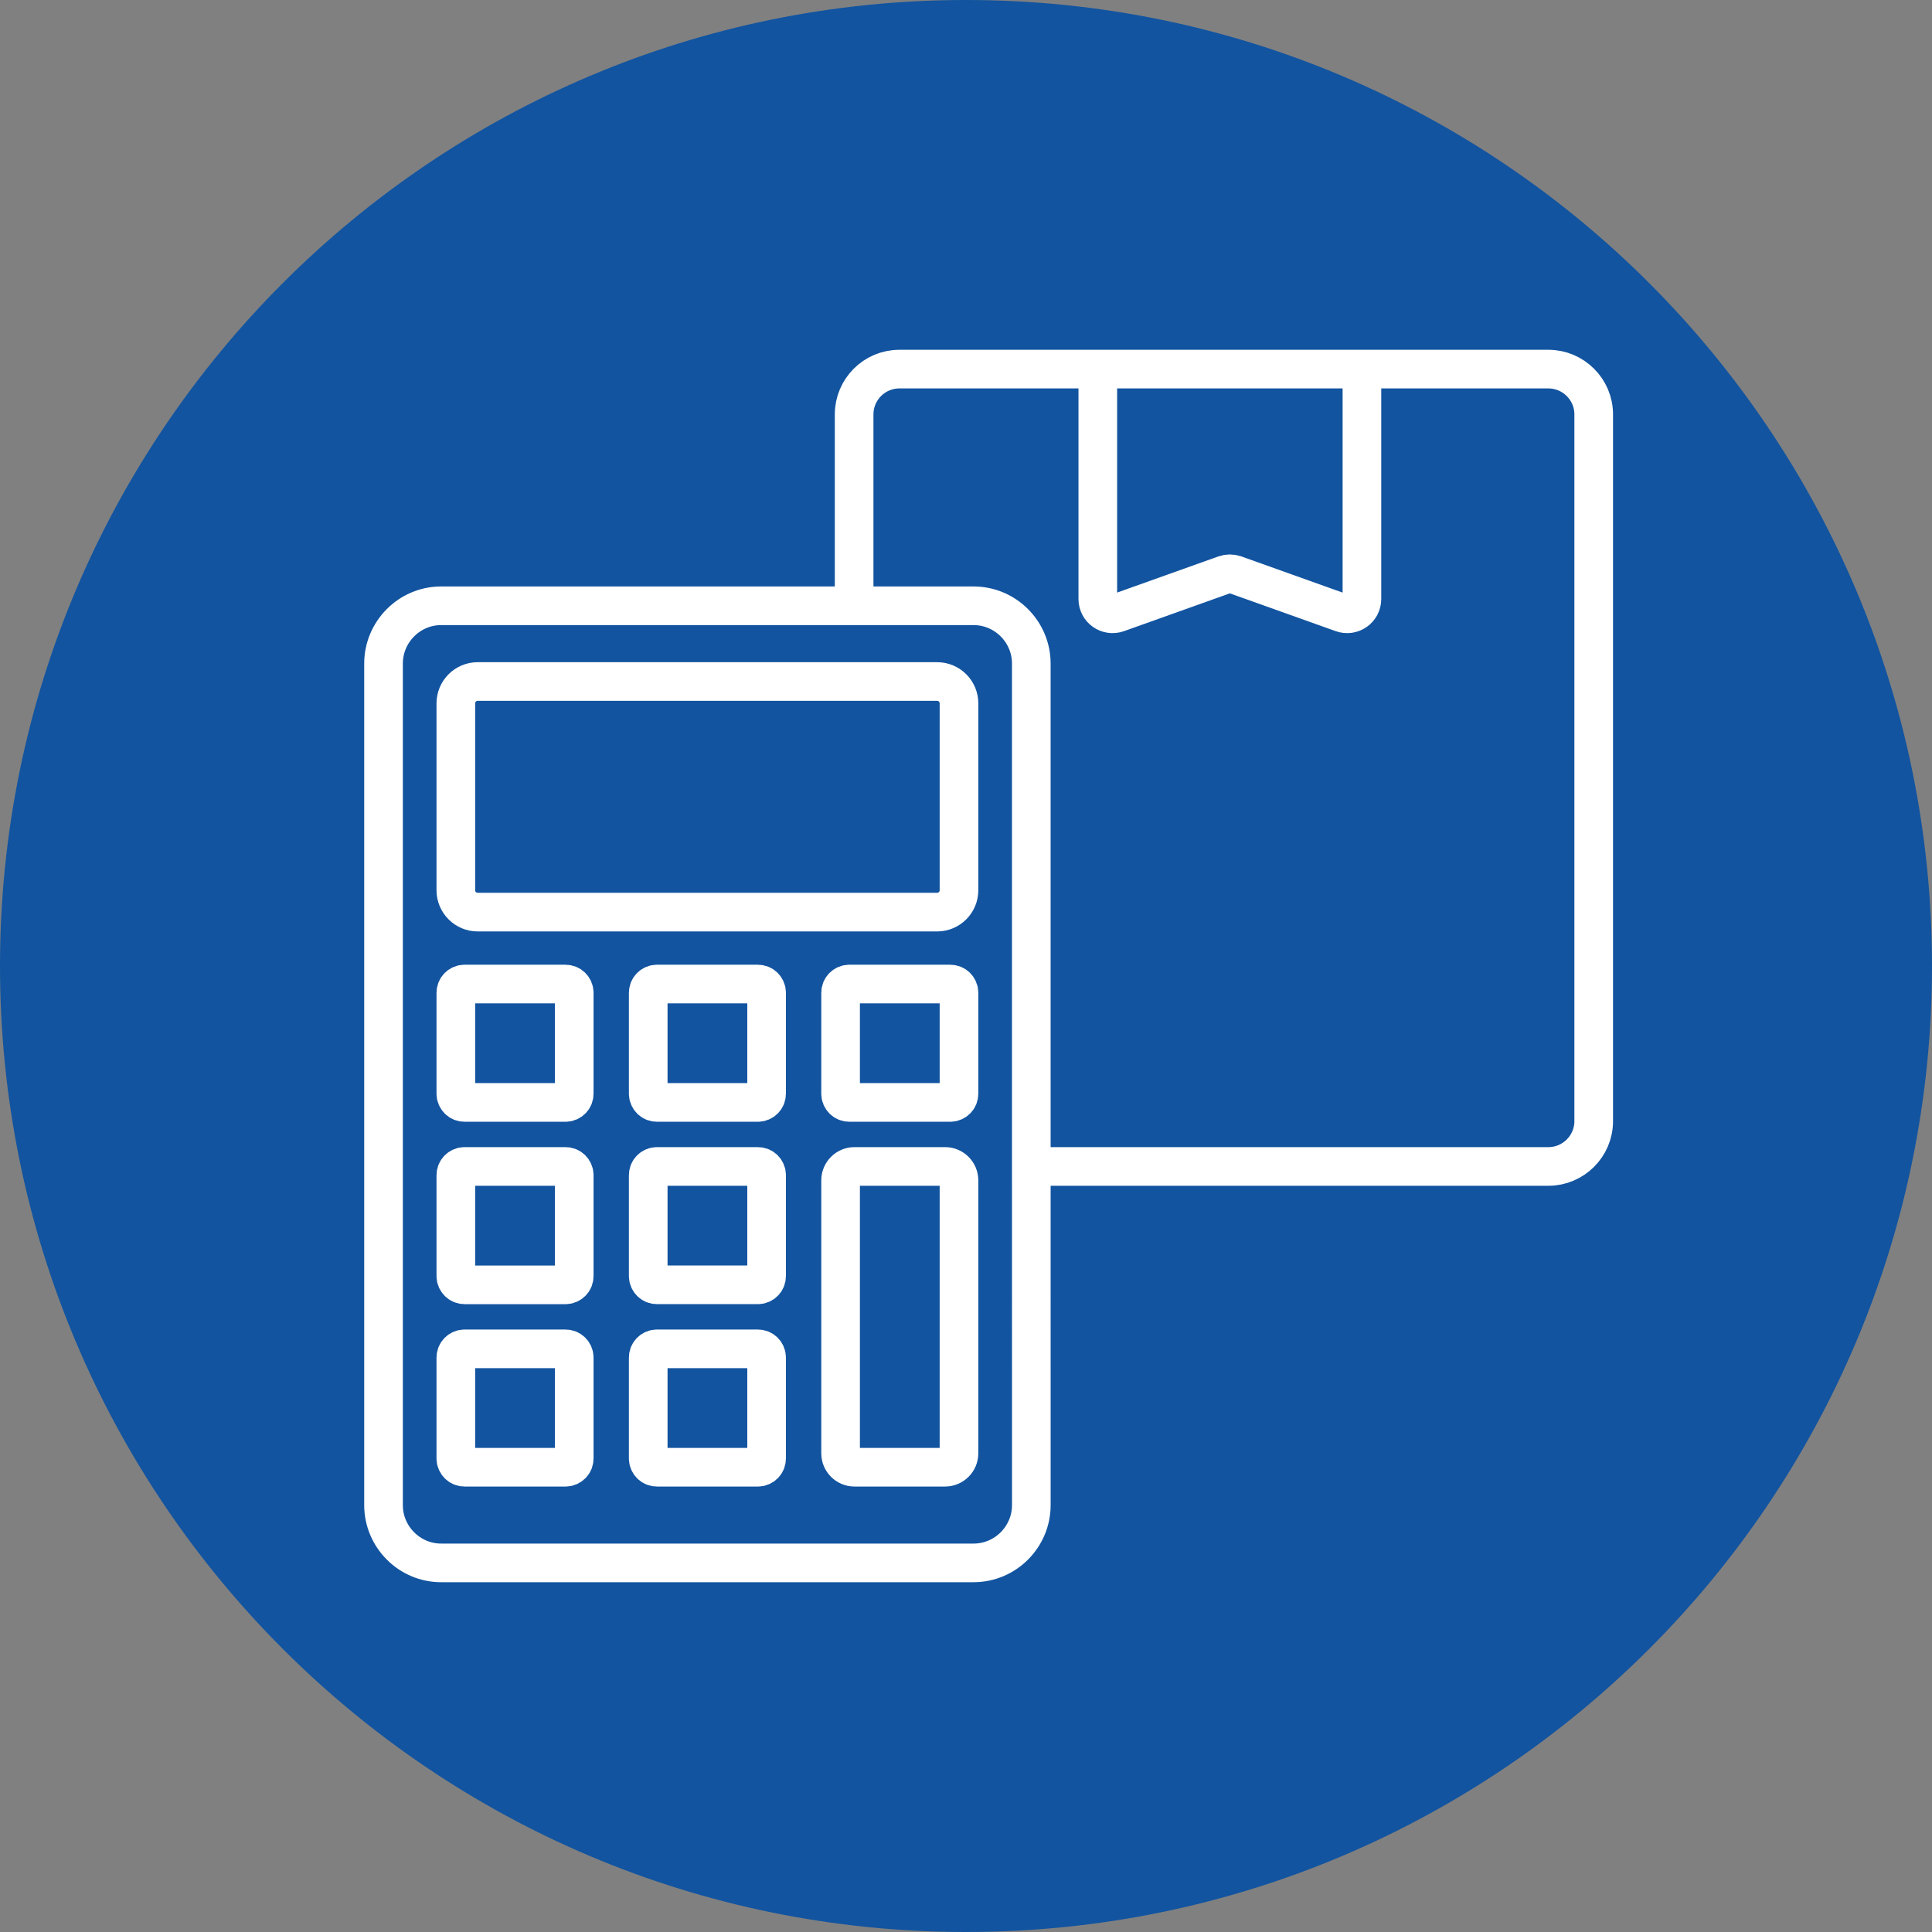
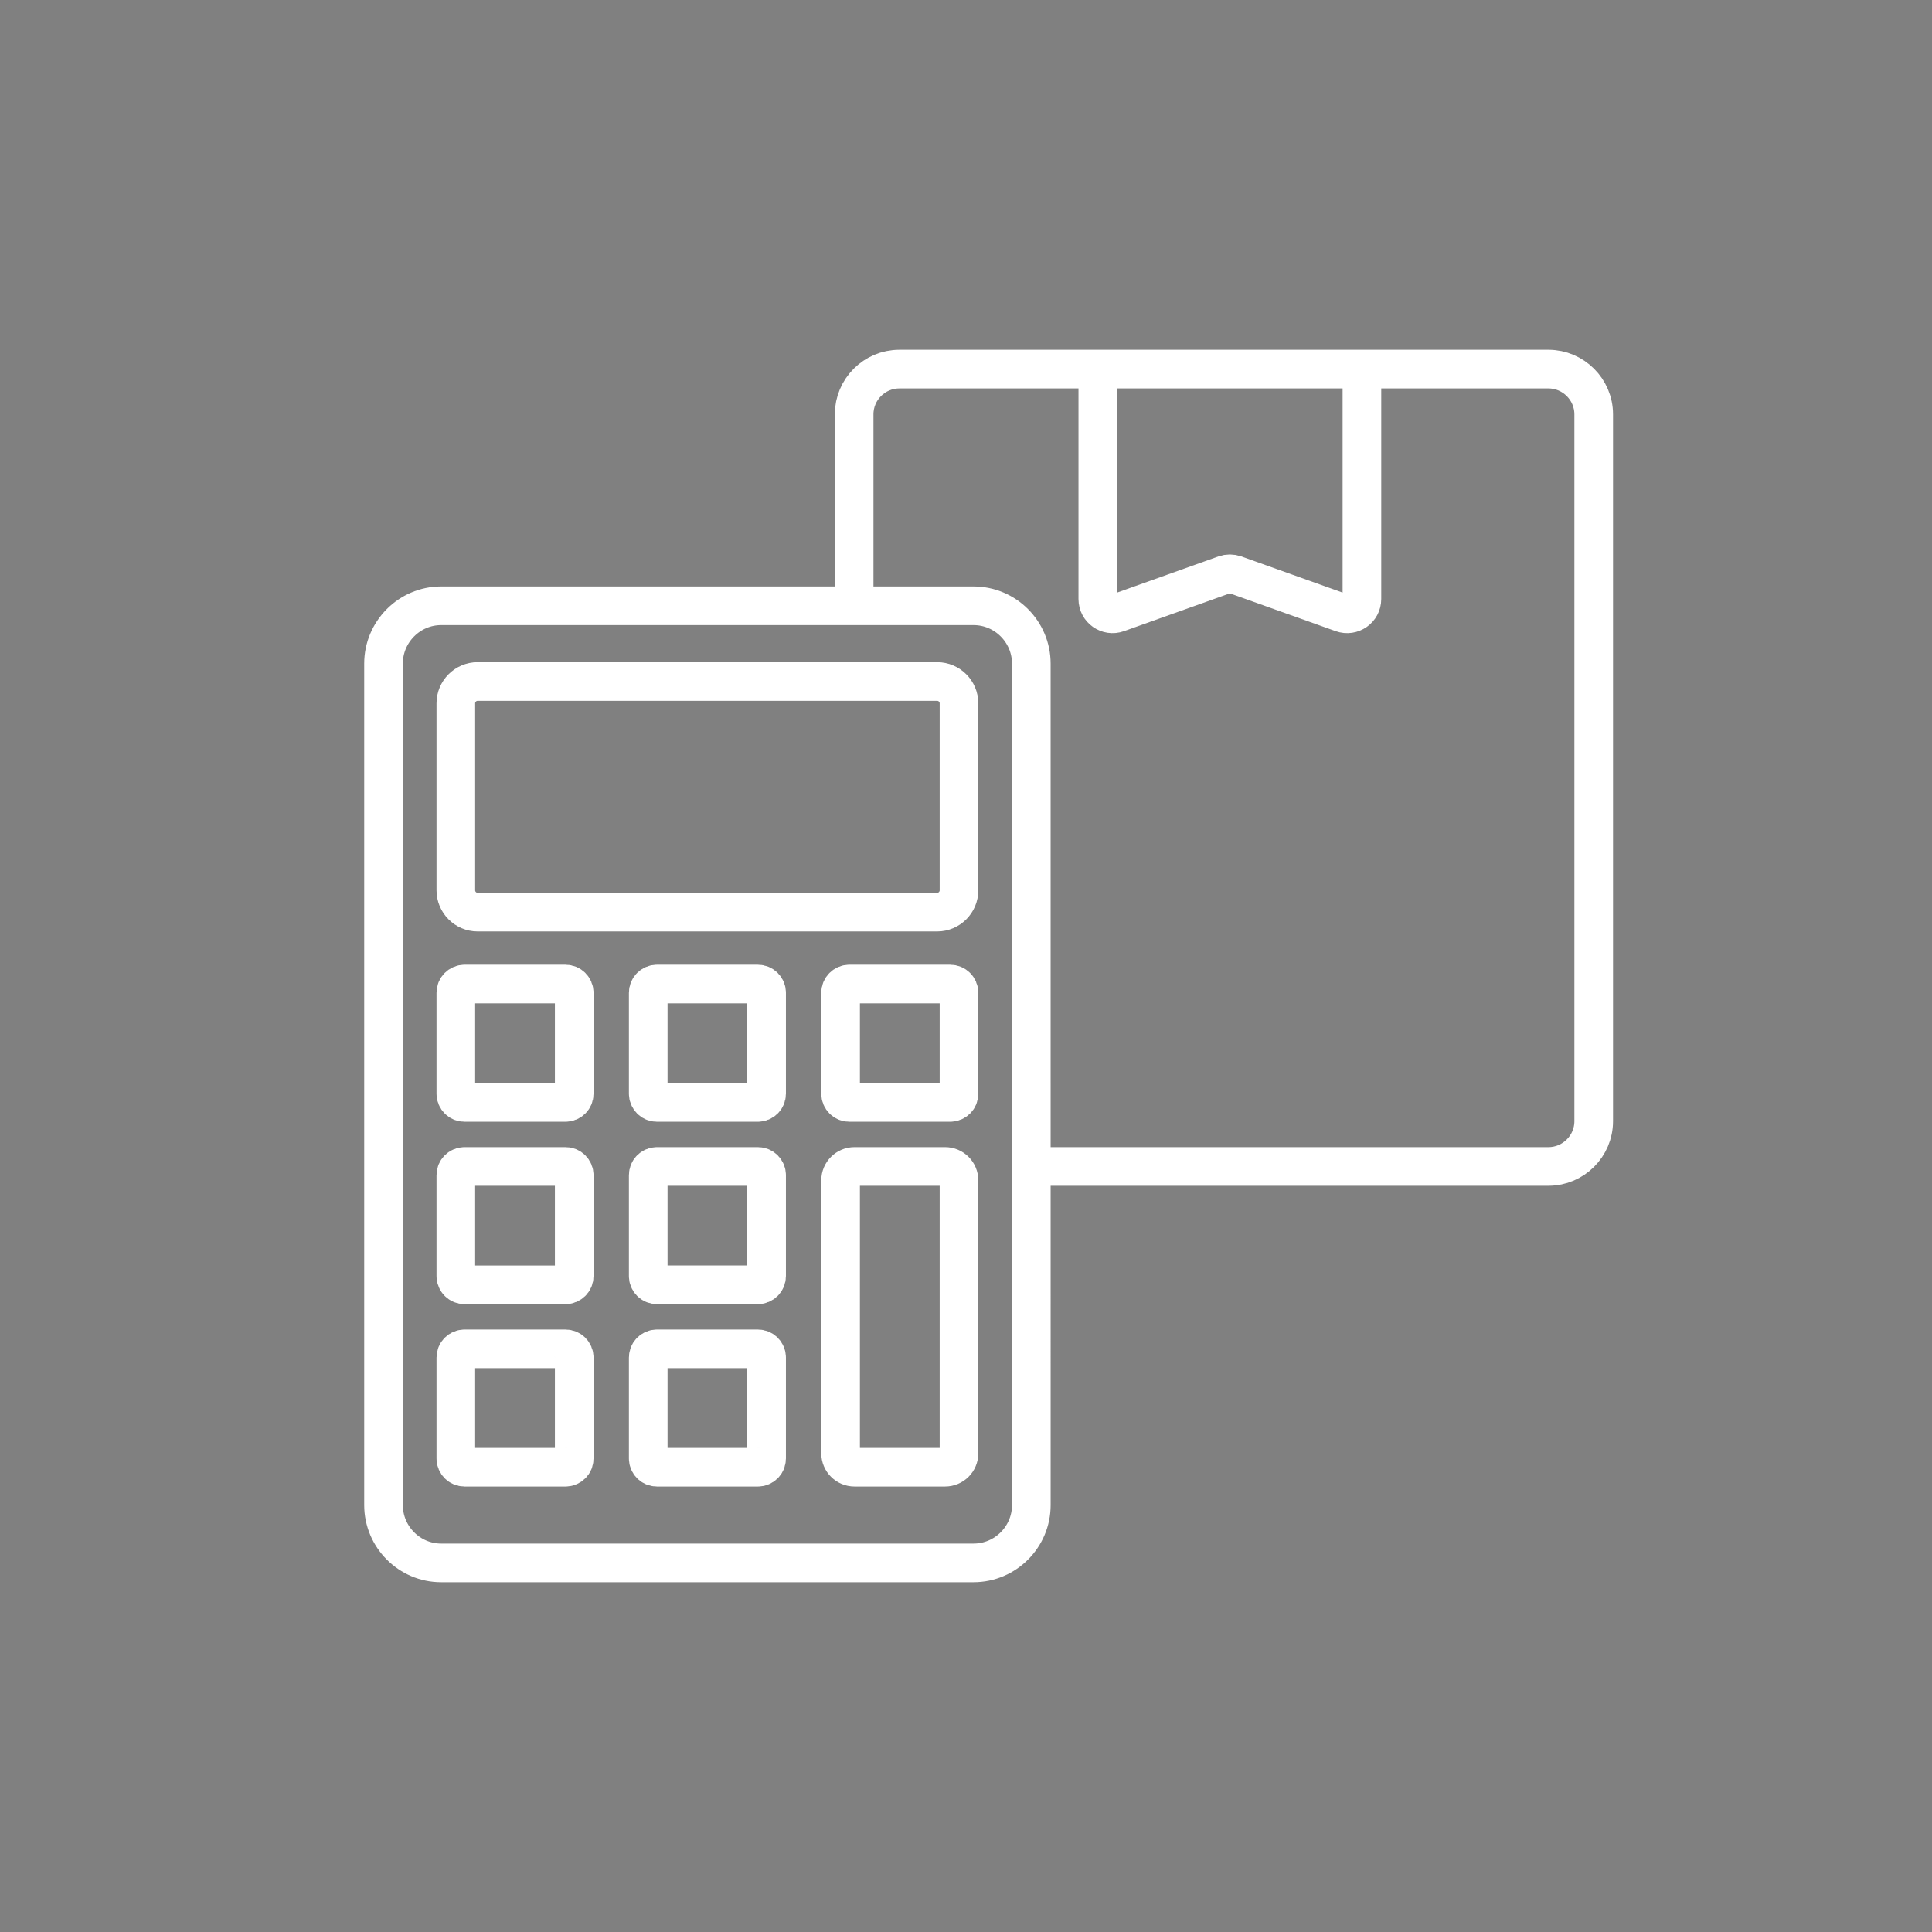
<svg xmlns="http://www.w3.org/2000/svg" width="100" height="100" viewBox="0 0 100 100" fill="none">
  <rect x="0" y="0" width="100" height="100" fill="#808080" stroke="none" />
  <g clip-path="url(#clip0_8317_5472)">
-     <path d="M50 100C77.614 100 100 77.614 100 50C100 22.386 77.614 0 50 0C22.386 0 0 22.386 0 50C0 77.614 22.386 100 50 100Z" fill="#1254a0" />
    <path d="M53.38 34.345V60.375H80.15C81.43 60.375 82.49 59.325 82.49 58.035V21.445C82.49 20.155 81.43 19.105 80.15 19.105H46.55C45.26 19.105 44.21 20.155 44.21 21.445V31.355H50.391M53.38 34.345C53.38 32.705 52.041 31.355 50.391 31.355M53.38 34.345L53.381 77.905C53.381 79.545 52.041 80.895 50.391 80.895H22.831C21.191 80.895 19.851 79.545 19.851 77.905V34.345C19.851 32.705 21.191 31.355 22.831 31.355H50.391M70.493 31.006V19.869C70.493 19.447 70.15 19.105 69.728 19.105H57.587C57.165 19.105 56.822 19.447 56.822 19.869V31.006C56.822 31.535 57.346 31.904 57.844 31.726L63.4 29.742C63.567 29.683 63.748 29.683 63.915 29.742L69.47 31.726C69.969 31.904 70.493 31.535 70.493 31.006ZM49.637 46.083V36.403C49.637 35.782 49.129 35.275 48.509 35.275H24.722C24.102 35.275 23.594 35.782 23.594 36.403V46.083C23.594 46.703 24.102 47.211 24.722 47.211H48.509C49.129 47.211 49.637 46.703 49.637 46.083ZM29.722 56.611V51.386C29.722 51.136 29.52 50.934 29.27 50.934H24.046C23.796 50.934 23.594 51.137 23.594 51.386V56.611C23.594 56.86 23.797 57.062 24.046 57.062H29.27C29.52 57.062 29.722 56.86 29.722 56.611ZM29.722 66.051V60.827C29.722 60.577 29.52 60.375 29.27 60.375H24.046C23.796 60.375 23.594 60.577 23.594 60.827V66.051C23.594 66.3 23.797 66.503 24.046 66.503H29.27C29.52 66.503 29.722 66.3 29.722 66.051ZM29.722 75.492V70.267C29.722 70.018 29.52 69.816 29.27 69.816H24.046C23.796 69.816 23.594 70.018 23.594 70.267V75.492C23.594 75.741 23.797 75.943 24.046 75.943H29.27C29.52 75.943 29.722 75.741 29.722 75.492ZM39.679 56.61V51.386C39.679 51.136 39.477 50.934 39.228 50.934H34.003C33.754 50.934 33.552 51.136 33.552 51.386V56.61C33.552 56.86 33.754 57.062 34.003 57.062H39.228C39.477 57.062 39.679 56.86 39.679 56.61ZM49.637 56.61V51.386C49.637 51.136 49.434 50.934 49.185 50.934H43.961C43.711 50.934 43.509 51.136 43.509 51.386V56.61C43.509 56.86 43.711 57.062 43.961 57.062H49.185C49.435 57.062 49.637 56.86 49.637 56.61ZM39.679 66.051V60.826C39.679 60.577 39.477 60.375 39.228 60.375H34.003C33.754 60.375 33.552 60.577 33.552 60.826V66.051C33.552 66.3 33.754 66.502 34.003 66.502H39.228C39.477 66.502 39.679 66.3 39.679 66.051ZM49.637 75.223V61.095C49.637 60.697 49.315 60.375 48.917 60.375H44.229C43.831 60.375 43.509 60.697 43.509 61.095V75.223C43.509 75.621 43.831 75.943 44.229 75.943H48.917C49.315 75.943 49.637 75.621 49.637 75.223ZM39.679 75.492V70.267C39.679 70.018 39.477 69.816 39.228 69.816H34.003C33.754 69.816 33.552 70.018 33.552 70.267V75.492C33.552 75.741 33.754 75.943 34.003 75.943H39.228C39.477 75.943 39.679 75.741 39.679 75.492Z" stroke="white" stroke-width="2" stroke-miterlimit="10" />
  </g>
  <defs>
    <clipPath id="clip0_8317_5472">
      <rect width="100" height="100" fill="white" />
    </clipPath>
  </defs>
</svg>